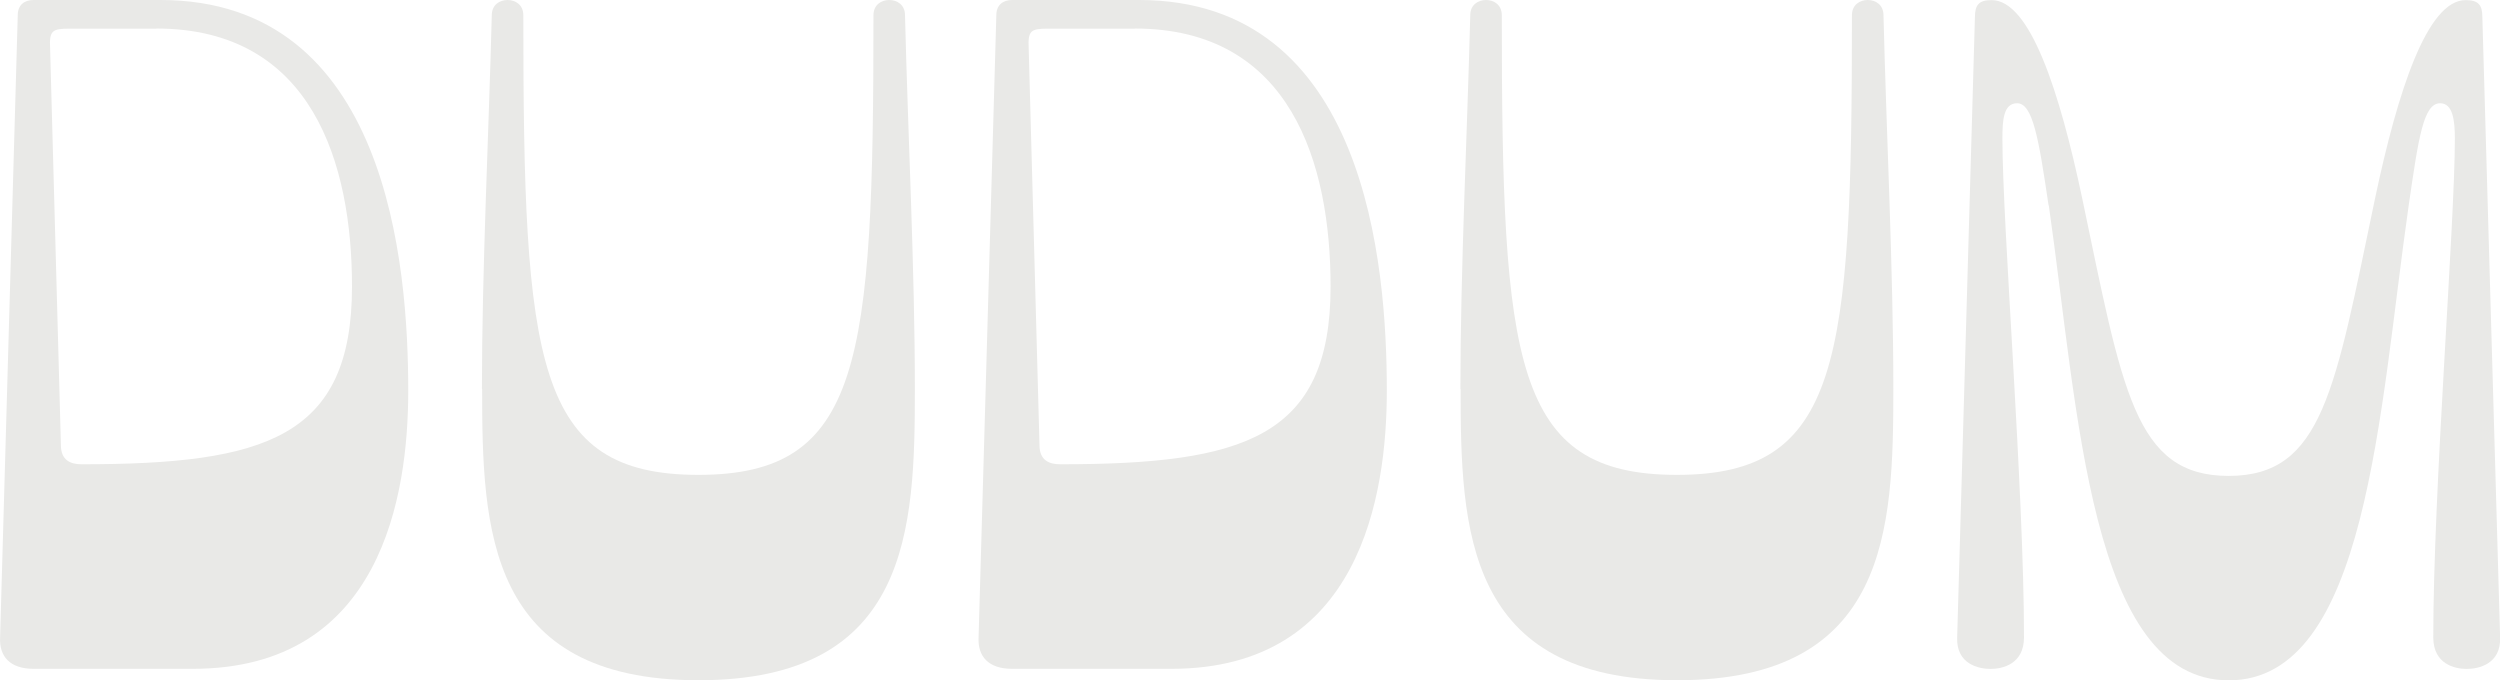
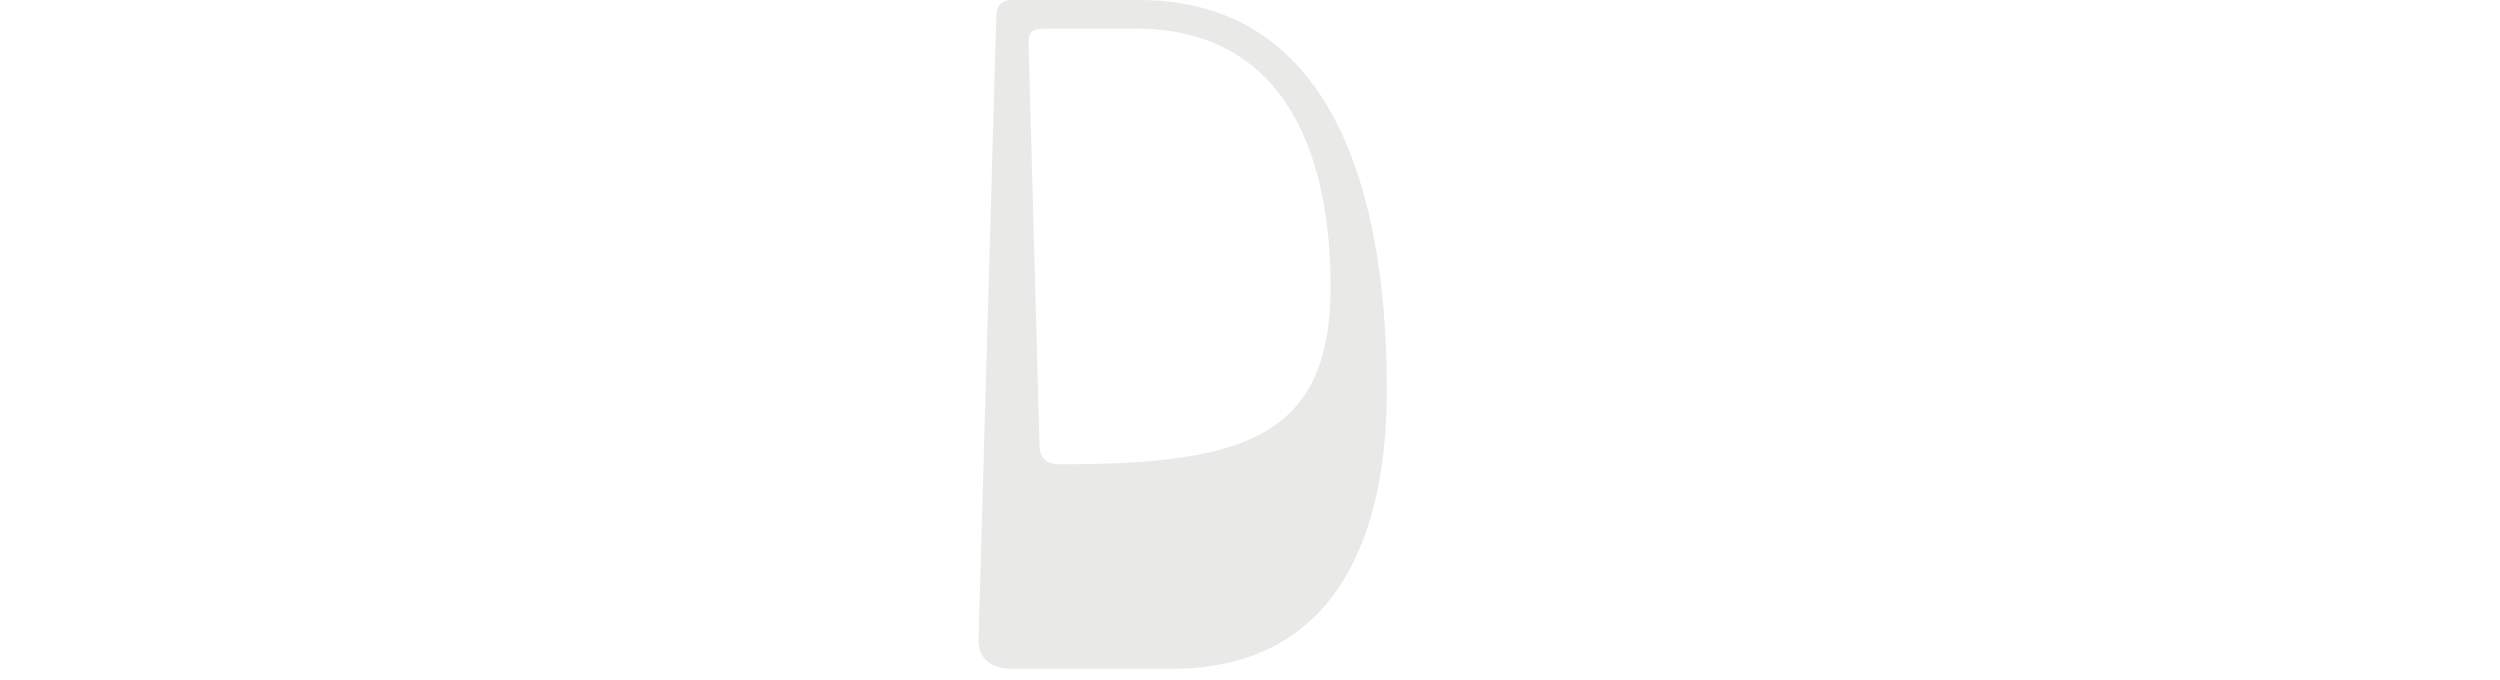
<svg xmlns="http://www.w3.org/2000/svg" id="Capa_2" data-name="Capa 2" viewBox="0 0 240.91 65.55">
  <defs>
    <style>
      .cls-1 {
        fill: #e9e9e7;
        stroke-width: 0px;
      }
    </style>
  </defs>
  <g id="Capa_2-2" data-name="Capa 2">
    <g>
-       <path class="cls-1" d="M3.23,64.45c-2.27,0-3.32-1.2-3.22-3.04L1.71,1.47c0-1.01.66-1.47,1.52-1.47h12.23c21.89,0,23.88,25.5,23.88,37.66,0,10.04-2.56,26.79-20.76,26.79H3.23ZM15.07,2.76H6.73c-1.71,0-1.99.18-1.9,1.93l1.04,38.21c0,1.47.95,1.84,1.99,1.84,17.72,0,26.06-2.58,26.06-17.13,0-11.79-3.79-24.86-18.86-24.86Z" />
-       <path class="cls-1" d="M46.44,37.47c0-11.42.66-24.58.95-36,0-1.01.76-1.47,1.52-1.47s1.52.46,1.52,1.47c0,33.51,1.14,44.29,16.87,44.29s16.87-10.77,16.87-44.29c0-1.01.76-1.47,1.52-1.47s1.52.46,1.52,1.47c.28,11.42.95,24.58.95,36,0,13.53-.47,28.08-20.85,28.08s-20.85-14.55-20.85-28.08Z" />
      <path class="cls-1" d="M97.52,64.45c-2.27,0-3.32-1.2-3.22-3.04l1.71-59.94c0-1.01.66-1.47,1.52-1.47h12.23c21.89,0,23.88,25.5,23.88,37.66,0,10.04-2.56,26.79-20.75,26.79h-15.35ZM109.37,2.76h-8.34c-1.71,0-1.99.18-1.9,1.93l1.04,38.21c0,1.47.95,1.84,1.99,1.84,17.72,0,26.06-2.58,26.06-17.13,0-11.79-3.79-24.86-18.86-24.86Z" />
-       <path class="cls-1" d="M140.73,37.47c0-11.42.66-24.58.95-36,0-1.01.76-1.47,1.52-1.47s1.52.46,1.52,1.47c0,33.51,1.14,44.29,16.87,44.29s16.87-10.77,16.87-44.29c0-1.01.76-1.47,1.52-1.47s1.52.46,1.52,1.47c.28,11.42.95,24.58.95,36,0,13.53-.47,28.08-20.85,28.08s-20.85-14.55-20.85-28.08Z" />
-       <path class="cls-1" d="M197.41,19.8c-.95-6.44-1.52-9.85-3.03-9.85-1.33,0-1.42,1.66-1.42,3.41,0,8.29,2.08,33.88,2.08,48.06,0,2.58-2.08,3.04-3.22,3.04s-3.32-.46-3.22-3.04l1.71-59.75c0-1.2.38-1.66,1.61-1.66,3.7,0,6.54,8.75,8.72,19.06,3.89,18.51,5.02,26.79,14.12,26.79s10.24-8.29,14.12-26.79c2.18-10.31,5.02-19.06,8.72-19.06,1.23,0,1.61.46,1.61,1.66l1.71,59.75c.09,2.58-2.08,3.04-3.22,3.04s-3.22-.46-3.22-3.04c0-14.18,2.08-39.78,2.08-48.06,0-1.75-.19-3.41-1.42-3.41-1.61,0-2.08,3.31-3.03,9.85-2.84,19.8-3.98,45.76-17.34,45.76s-14.5-25.96-17.34-45.76Z" />
    </g>
  </g>
</svg>